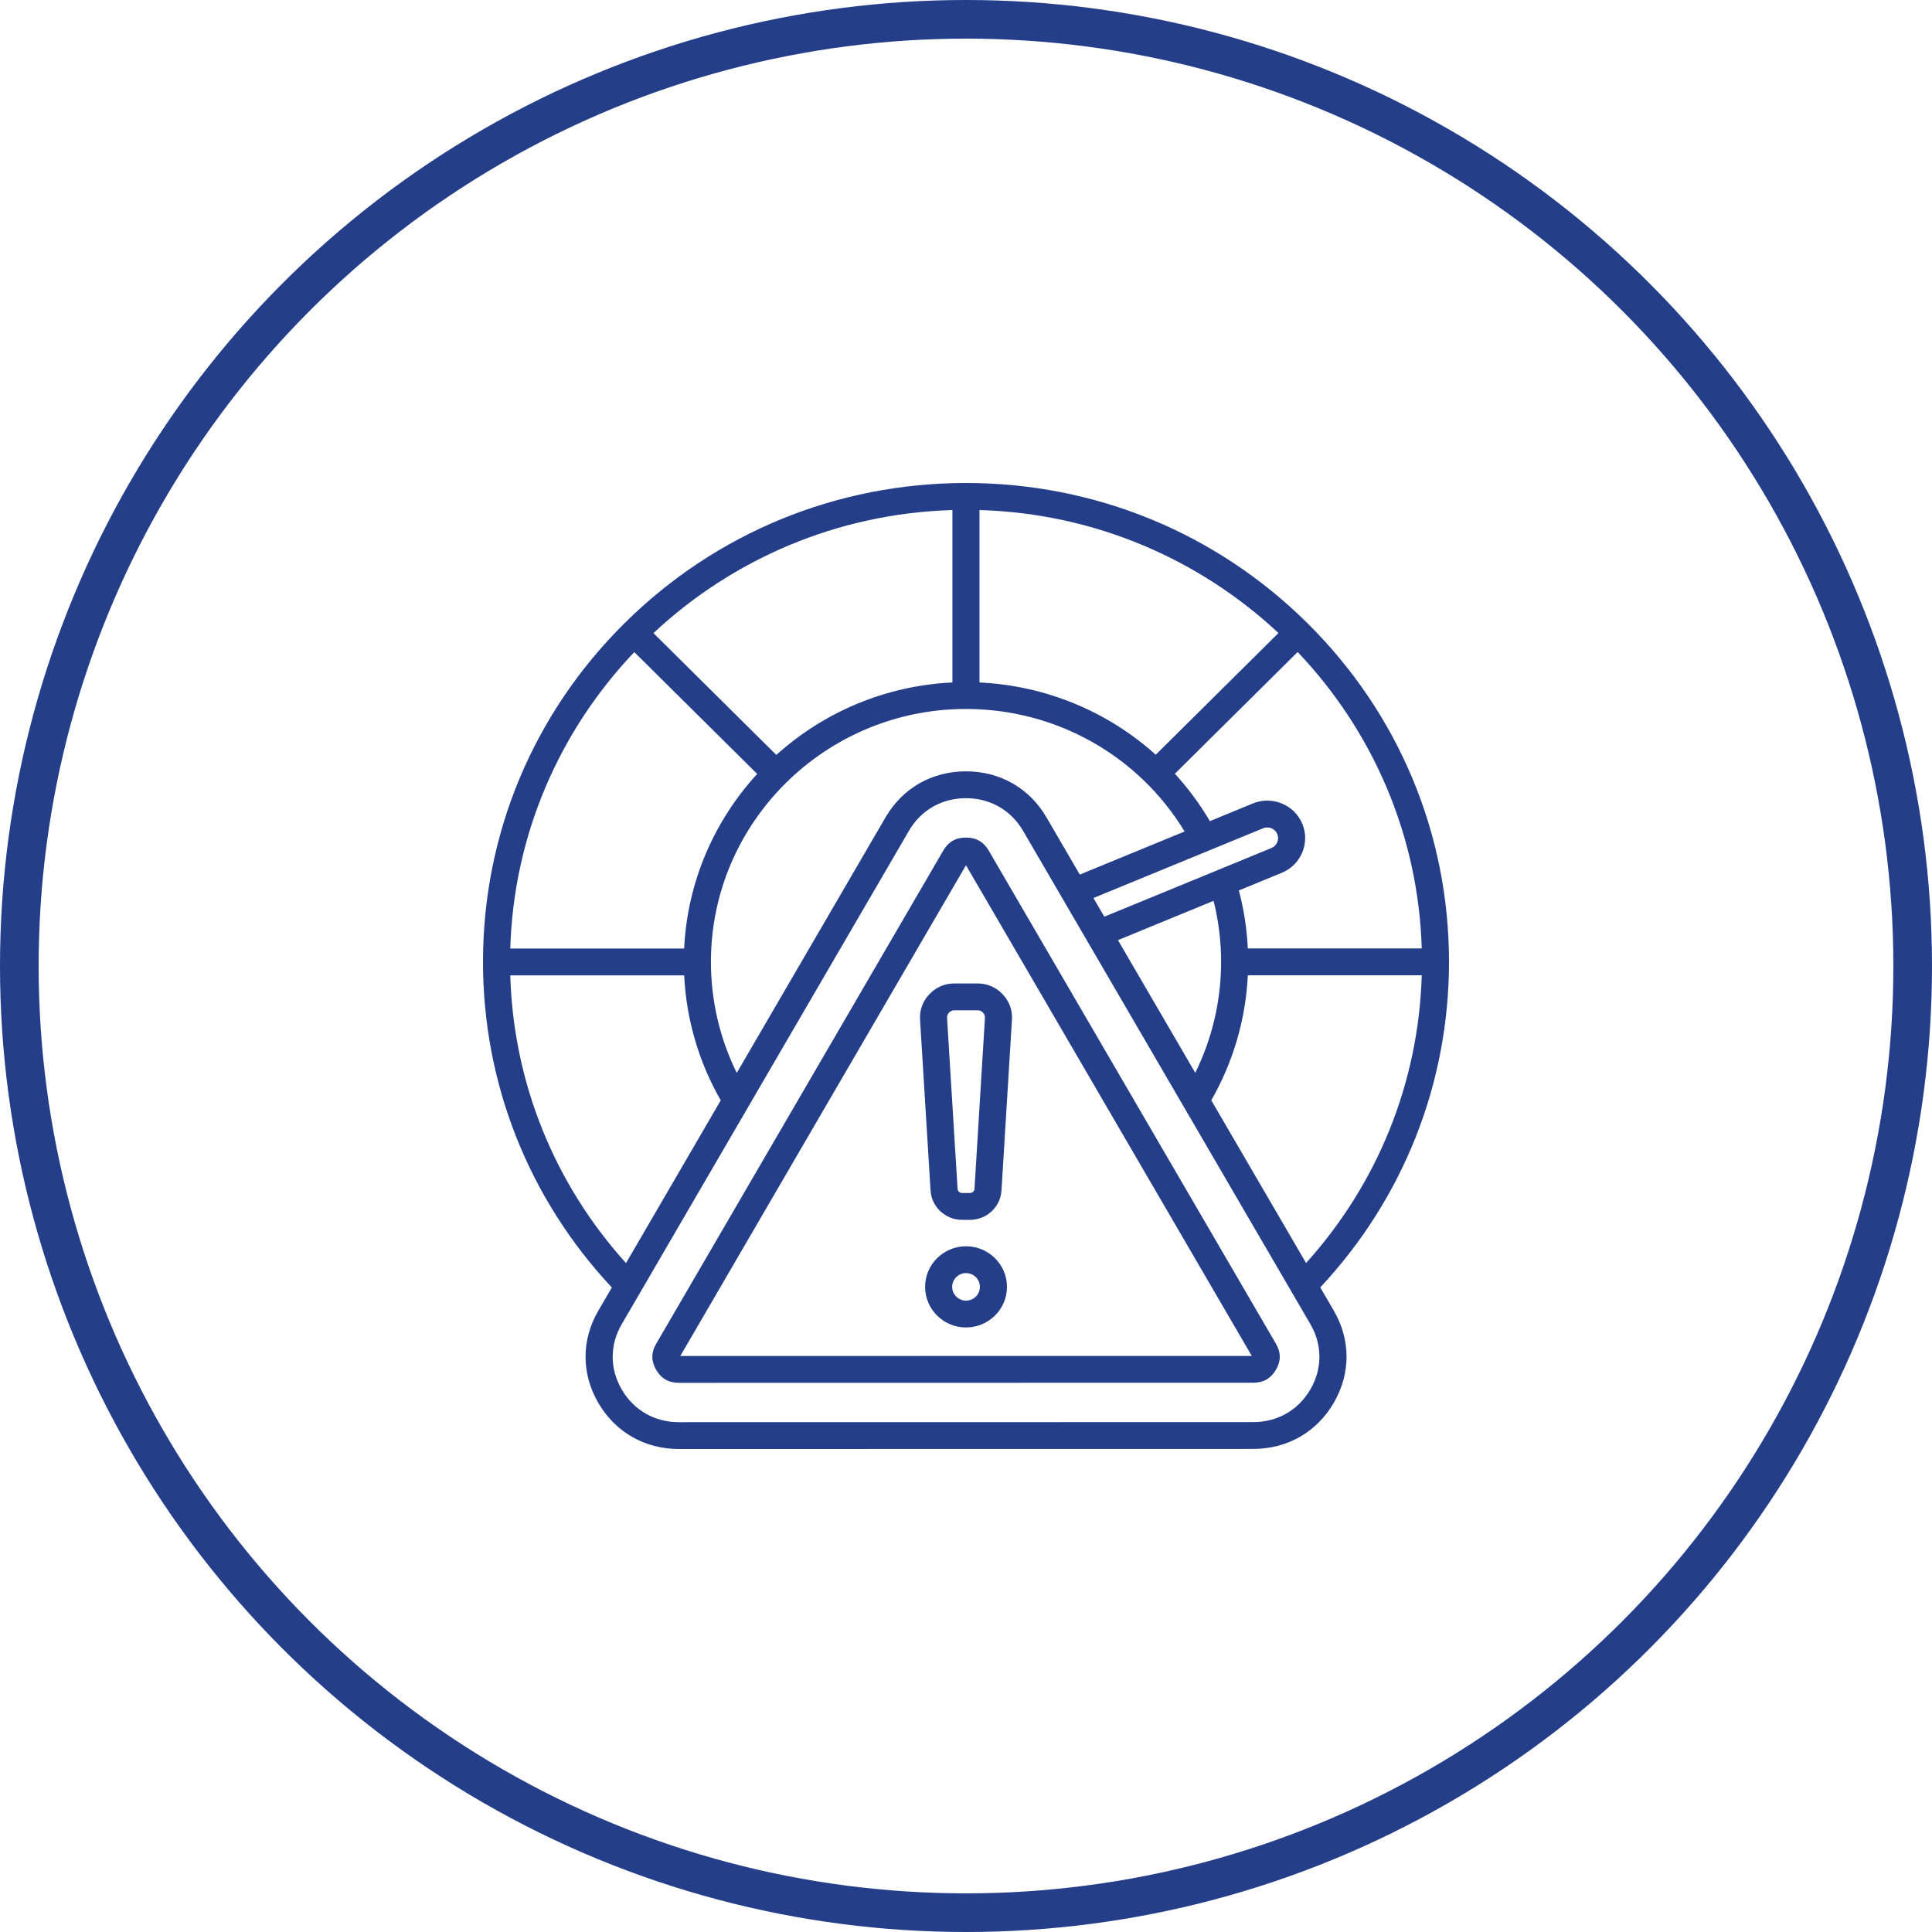
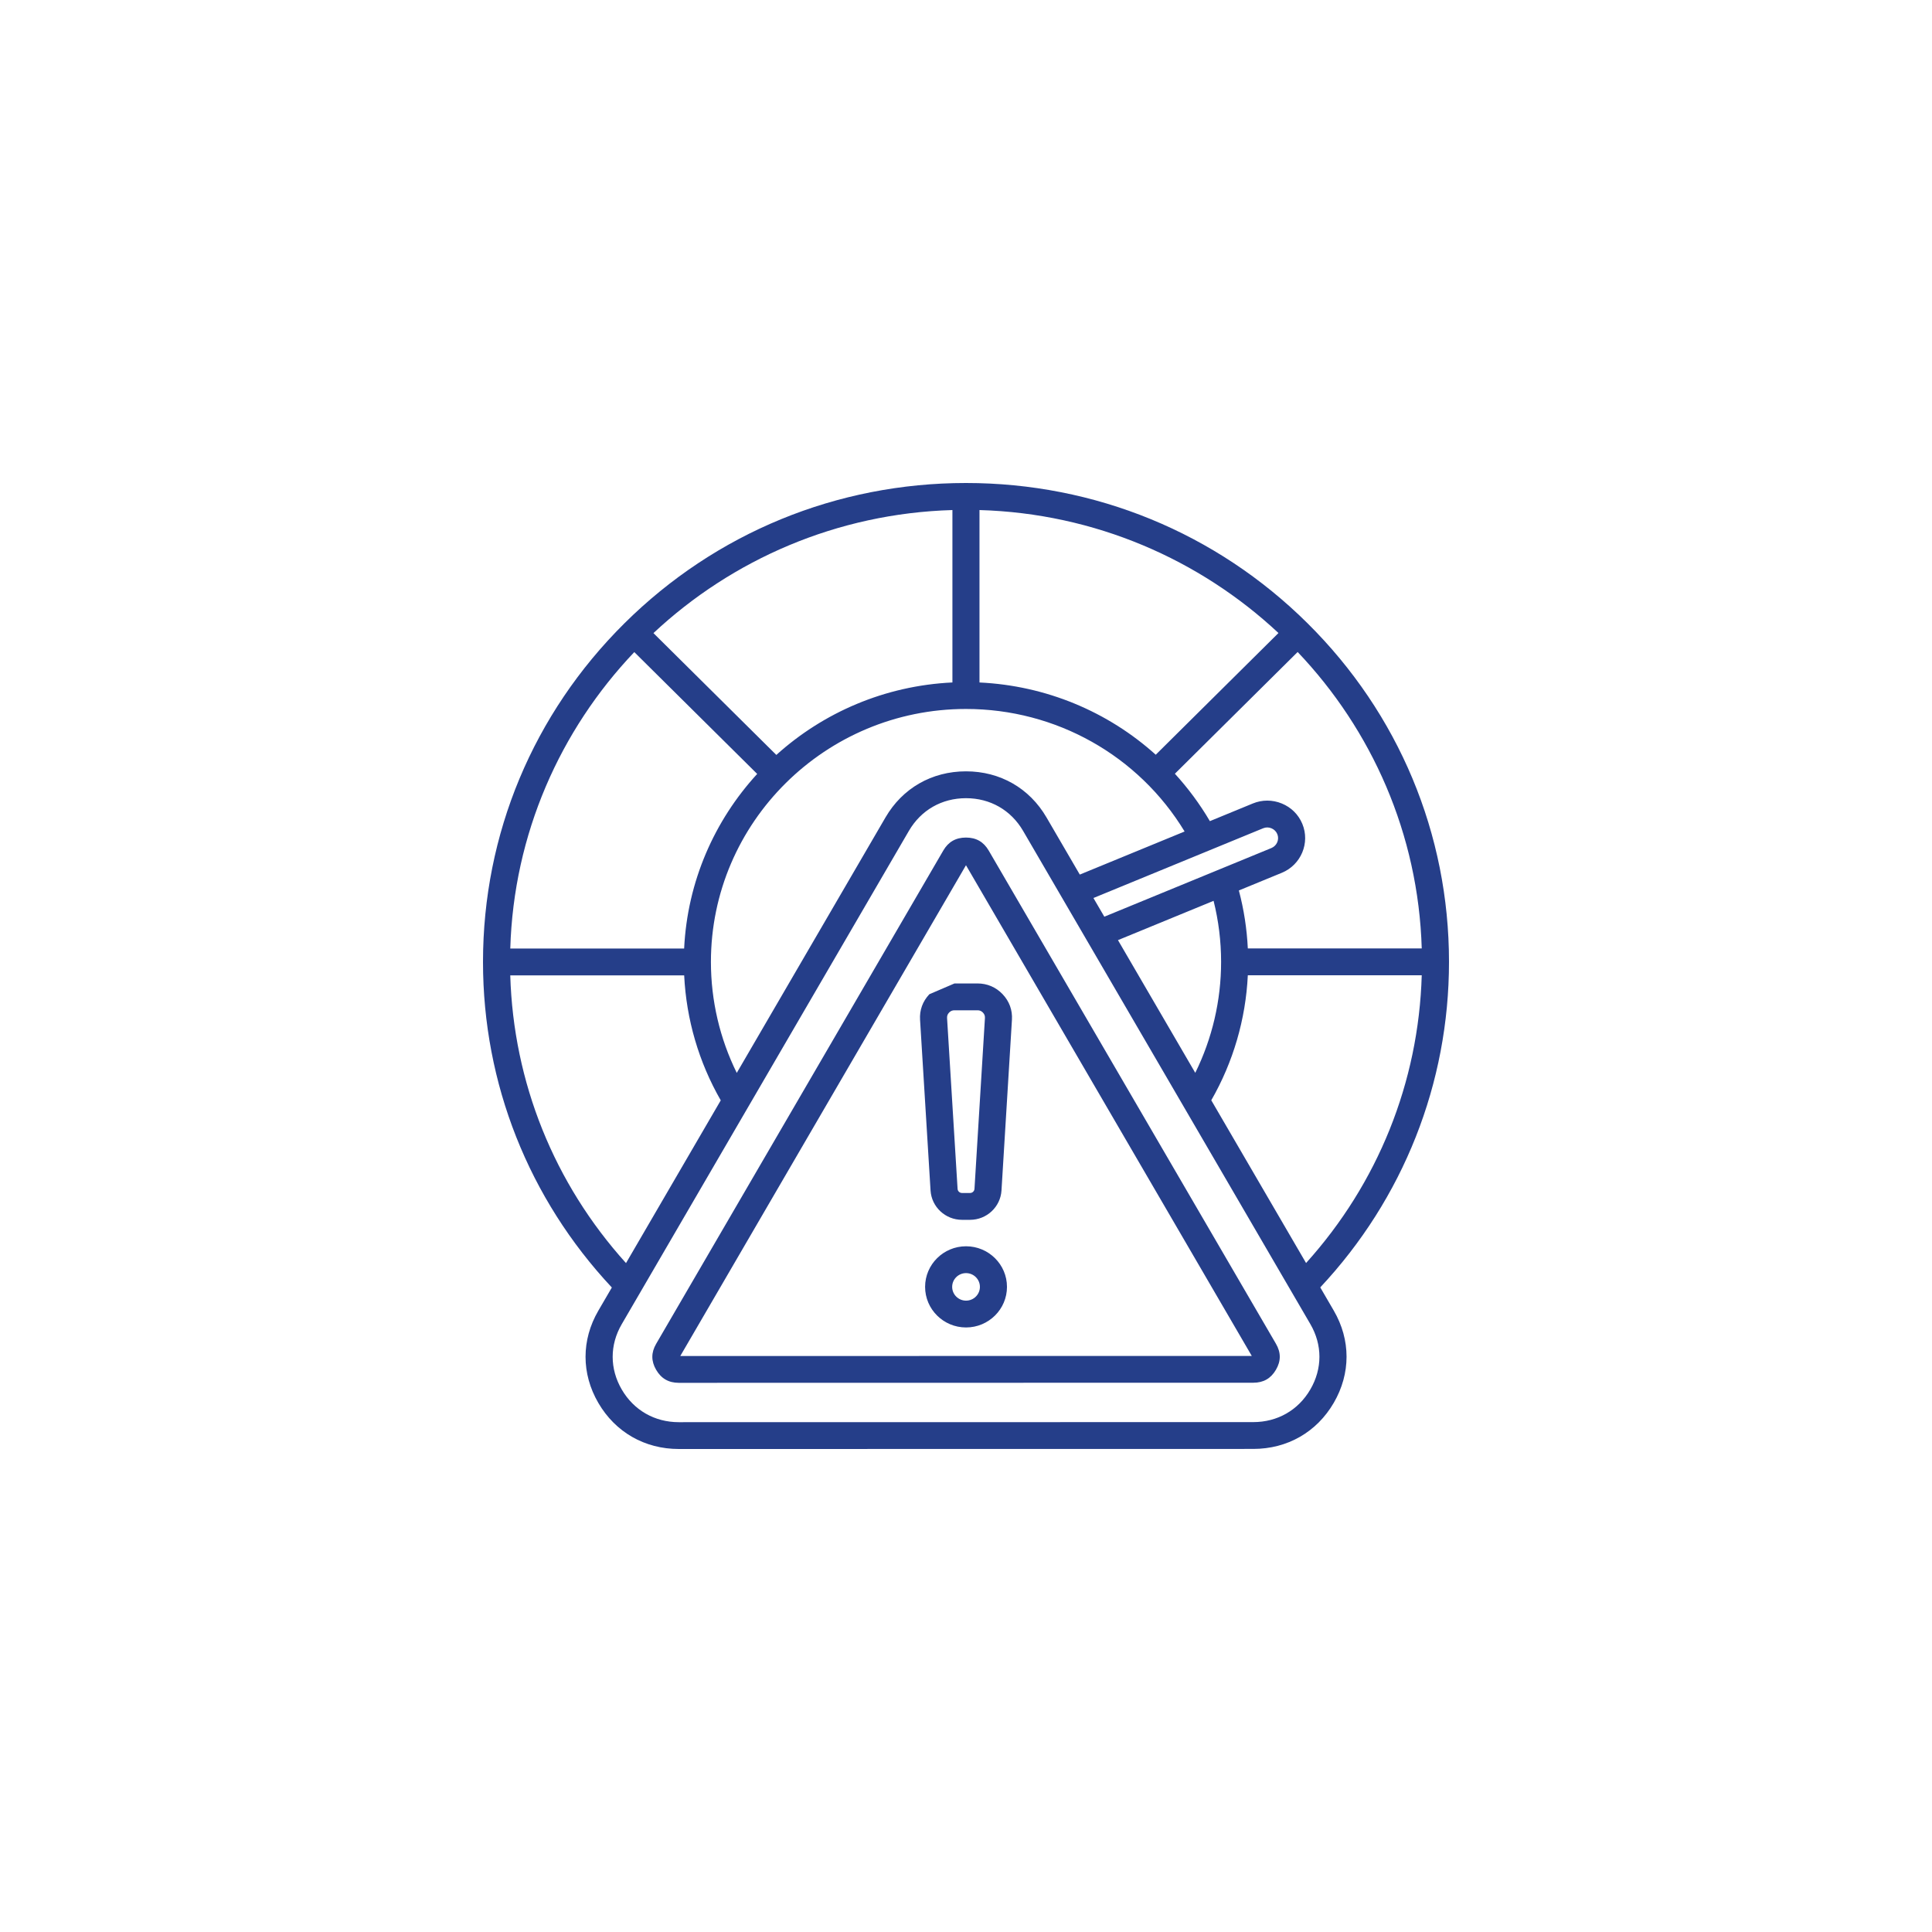
<svg xmlns="http://www.w3.org/2000/svg" width="100" height="100" viewBox="0 0 100 100" fill="none">
-   <circle cx="50" cy="50" r="49" stroke="#253E89" stroke-width="2" />
-   <path d="M68.335 66.637C72.638 62.039 75 56.076 75 49.785C75 43.164 72.398 36.939 67.675 32.258C62.953 27.576 56.675 25 49.997 25C43.319 25 37.041 27.58 32.32 32.263C27.599 36.945 25 43.17 25 49.791C25 56.083 27.365 62.045 31.669 66.641L30.969 67.842C30.087 69.359 30.087 71.098 30.969 72.614C31.853 74.13 33.371 75 35.137 75L64.869 74.996C66.635 74.996 68.153 74.126 69.036 72.609C69.918 71.092 69.918 69.353 69.036 67.837L68.337 66.636L68.335 66.637ZM62.695 56.951C63.83 54.976 64.477 52.759 64.587 50.481H73.589C73.427 56.018 71.322 61.25 67.602 65.374L62.696 56.951H62.695ZM38.135 55.533C37.257 53.753 36.797 51.79 36.797 49.789C36.797 42.57 42.719 36.696 49.999 36.696C54.662 36.696 58.93 39.108 61.315 43.038L55.89 45.268L54.167 42.31C53.284 40.794 51.765 39.924 49.999 39.924C48.233 39.924 46.714 40.794 45.832 42.311L38.135 55.533ZM35.412 49.096H26.412C26.586 43.168 28.995 37.786 32.831 33.752L39.192 40.058C36.98 42.471 35.578 45.626 35.411 49.096H35.412ZM59.821 39.065C57.345 36.833 54.138 35.487 50.698 35.325V26.4C56.676 26.572 62.104 28.961 66.173 32.765L59.821 39.065ZM49.298 35.324C45.798 35.489 42.616 36.881 40.183 39.075L33.822 32.769C37.891 28.964 43.318 26.574 49.297 26.4V35.324H49.298ZM65.384 42.87C65.52 42.814 65.671 42.814 65.809 42.872C65.948 42.929 66.055 43.035 66.112 43.171C66.229 43.453 66.092 43.776 65.808 43.894L57.16 47.448L56.596 46.481L65.384 42.869V42.87ZM62.815 46.627C63.072 47.656 63.204 48.715 63.204 49.786C63.204 51.787 62.744 53.75 61.867 55.53L57.866 48.661L62.815 46.627ZM73.588 49.091H64.587C64.538 48.074 64.383 47.069 64.123 46.09L66.346 45.176C67.341 44.767 67.818 43.63 67.408 42.642C67.209 42.162 66.832 41.788 66.347 41.589C65.862 41.39 65.33 41.389 64.848 41.587L62.623 42.502C62.1 41.613 61.492 40.793 60.812 40.048L67.166 33.747C71.003 37.781 73.413 43.162 73.589 49.091H73.588ZM26.412 50.486H35.413C35.523 52.763 36.171 54.979 37.306 56.954L32.402 65.378C28.681 61.255 26.574 56.023 26.411 50.485L26.412 50.486ZM67.823 71.917C67.198 72.992 66.12 73.608 64.869 73.608L35.137 73.612C33.886 73.612 32.808 72.996 32.182 71.921C31.555 70.845 31.555 69.612 32.182 68.538L47.044 43.006C47.671 41.93 48.747 41.314 49.999 41.314C51.251 41.314 52.328 41.93 52.955 43.006L67.823 68.534C68.45 69.609 68.45 70.842 67.823 71.917ZM51.175 44.024C50.911 43.572 50.526 43.352 49.999 43.352C49.472 43.352 49.087 43.572 48.824 44.024L33.962 69.557C33.699 70.009 33.699 70.45 33.962 70.902C34.225 71.354 34.61 71.575 35.137 71.575L64.869 71.57C65.396 71.57 65.78 71.35 66.043 70.898C66.308 70.445 66.306 70.005 66.043 69.553L51.175 44.024ZM35.212 70.186L49.999 44.784L64.792 70.183L35.212 70.187V70.186ZM48.104 51.461C47.758 51.826 47.591 52.282 47.622 52.782L48.165 61.618C48.217 62.471 48.932 63.138 49.794 63.138H50.209C51.071 63.138 51.785 62.471 51.837 61.618L52.378 52.782C52.409 52.282 52.242 51.826 51.896 51.461C51.55 51.096 51.1 50.903 50.594 50.903H49.405C48.899 50.903 48.449 51.097 48.104 51.461ZM50.877 52.412C50.956 52.496 50.987 52.582 50.98 52.698L50.439 61.534C50.432 61.654 50.331 61.749 50.209 61.749H49.794C49.672 61.749 49.571 61.655 49.564 61.534L49.02 52.698C49.014 52.582 49.044 52.496 49.124 52.412C49.205 52.328 49.289 52.292 49.406 52.292H50.595C50.712 52.292 50.796 52.328 50.877 52.412ZM50.002 64.507C48.833 64.507 47.883 65.45 47.883 66.608C47.883 67.767 48.833 68.709 50.002 68.709C51.171 68.709 52.121 67.767 52.121 66.608C52.121 65.45 51.171 64.507 50.002 64.507ZM50.002 67.321C49.606 67.321 49.284 67.001 49.284 66.608C49.284 66.216 49.606 65.896 50.002 65.896C50.398 65.896 50.72 66.216 50.72 66.608C50.72 67.001 50.398 67.321 50.002 67.321Z" fill="#253E89" />
+   <path d="M68.335 66.637C72.638 62.039 75 56.076 75 49.785C75 43.164 72.398 36.939 67.675 32.258C62.953 27.576 56.675 25 49.997 25C43.319 25 37.041 27.58 32.32 32.263C27.599 36.945 25 43.17 25 49.791C25 56.083 27.365 62.045 31.669 66.641L30.969 67.842C30.087 69.359 30.087 71.098 30.969 72.614C31.853 74.13 33.371 75 35.137 75L64.869 74.996C66.635 74.996 68.153 74.126 69.036 72.609C69.918 71.092 69.918 69.353 69.036 67.837L68.337 66.636L68.335 66.637ZM62.695 56.951C63.83 54.976 64.477 52.759 64.587 50.481H73.589C73.427 56.018 71.322 61.25 67.602 65.374L62.696 56.951H62.695ZM38.135 55.533C37.257 53.753 36.797 51.79 36.797 49.789C36.797 42.57 42.719 36.696 49.999 36.696C54.662 36.696 58.93 39.108 61.315 43.038L55.89 45.268L54.167 42.31C53.284 40.794 51.765 39.924 49.999 39.924C48.233 39.924 46.714 40.794 45.832 42.311L38.135 55.533ZM35.412 49.096H26.412C26.586 43.168 28.995 37.786 32.831 33.752L39.192 40.058C36.98 42.471 35.578 45.626 35.411 49.096H35.412ZM59.821 39.065C57.345 36.833 54.138 35.487 50.698 35.325V26.4C56.676 26.572 62.104 28.961 66.173 32.765L59.821 39.065ZM49.298 35.324C45.798 35.489 42.616 36.881 40.183 39.075L33.822 32.769C37.891 28.964 43.318 26.574 49.297 26.4V35.324H49.298ZM65.384 42.87C65.52 42.814 65.671 42.814 65.809 42.872C65.948 42.929 66.055 43.035 66.112 43.171C66.229 43.453 66.092 43.776 65.808 43.894L57.16 47.448L56.596 46.481L65.384 42.869V42.87ZM62.815 46.627C63.072 47.656 63.204 48.715 63.204 49.786C63.204 51.787 62.744 53.75 61.867 55.53L57.866 48.661L62.815 46.627ZM73.588 49.091H64.587C64.538 48.074 64.383 47.069 64.123 46.09L66.346 45.176C67.341 44.767 67.818 43.63 67.408 42.642C67.209 42.162 66.832 41.788 66.347 41.589C65.862 41.39 65.33 41.389 64.848 41.587L62.623 42.502C62.1 41.613 61.492 40.793 60.812 40.048L67.166 33.747C71.003 37.781 73.413 43.162 73.589 49.091H73.588ZM26.412 50.486H35.413C35.523 52.763 36.171 54.979 37.306 56.954L32.402 65.378C28.681 61.255 26.574 56.023 26.411 50.485L26.412 50.486ZM67.823 71.917C67.198 72.992 66.12 73.608 64.869 73.608L35.137 73.612C33.886 73.612 32.808 72.996 32.182 71.921C31.555 70.845 31.555 69.612 32.182 68.538L47.044 43.006C47.671 41.93 48.747 41.314 49.999 41.314C51.251 41.314 52.328 41.93 52.955 43.006L67.823 68.534C68.45 69.609 68.45 70.842 67.823 71.917ZM51.175 44.024C50.911 43.572 50.526 43.352 49.999 43.352C49.472 43.352 49.087 43.572 48.824 44.024L33.962 69.557C33.699 70.009 33.699 70.45 33.962 70.902C34.225 71.354 34.61 71.575 35.137 71.575L64.869 71.57C65.396 71.57 65.78 71.35 66.043 70.898C66.308 70.445 66.306 70.005 66.043 69.553L51.175 44.024ZM35.212 70.186L49.999 44.784L64.792 70.183L35.212 70.187V70.186ZM48.104 51.461C47.758 51.826 47.591 52.282 47.622 52.782L48.165 61.618C48.217 62.471 48.932 63.138 49.794 63.138H50.209C51.071 63.138 51.785 62.471 51.837 61.618L52.378 52.782C52.409 52.282 52.242 51.826 51.896 51.461C51.55 51.096 51.1 50.903 50.594 50.903H49.405ZM50.877 52.412C50.956 52.496 50.987 52.582 50.98 52.698L50.439 61.534C50.432 61.654 50.331 61.749 50.209 61.749H49.794C49.672 61.749 49.571 61.655 49.564 61.534L49.02 52.698C49.014 52.582 49.044 52.496 49.124 52.412C49.205 52.328 49.289 52.292 49.406 52.292H50.595C50.712 52.292 50.796 52.328 50.877 52.412ZM50.002 64.507C48.833 64.507 47.883 65.45 47.883 66.608C47.883 67.767 48.833 68.709 50.002 68.709C51.171 68.709 52.121 67.767 52.121 66.608C52.121 65.45 51.171 64.507 50.002 64.507ZM50.002 67.321C49.606 67.321 49.284 67.001 49.284 66.608C49.284 66.216 49.606 65.896 50.002 65.896C50.398 65.896 50.72 66.216 50.72 66.608C50.72 67.001 50.398 67.321 50.002 67.321Z" fill="#253E89" />
</svg>